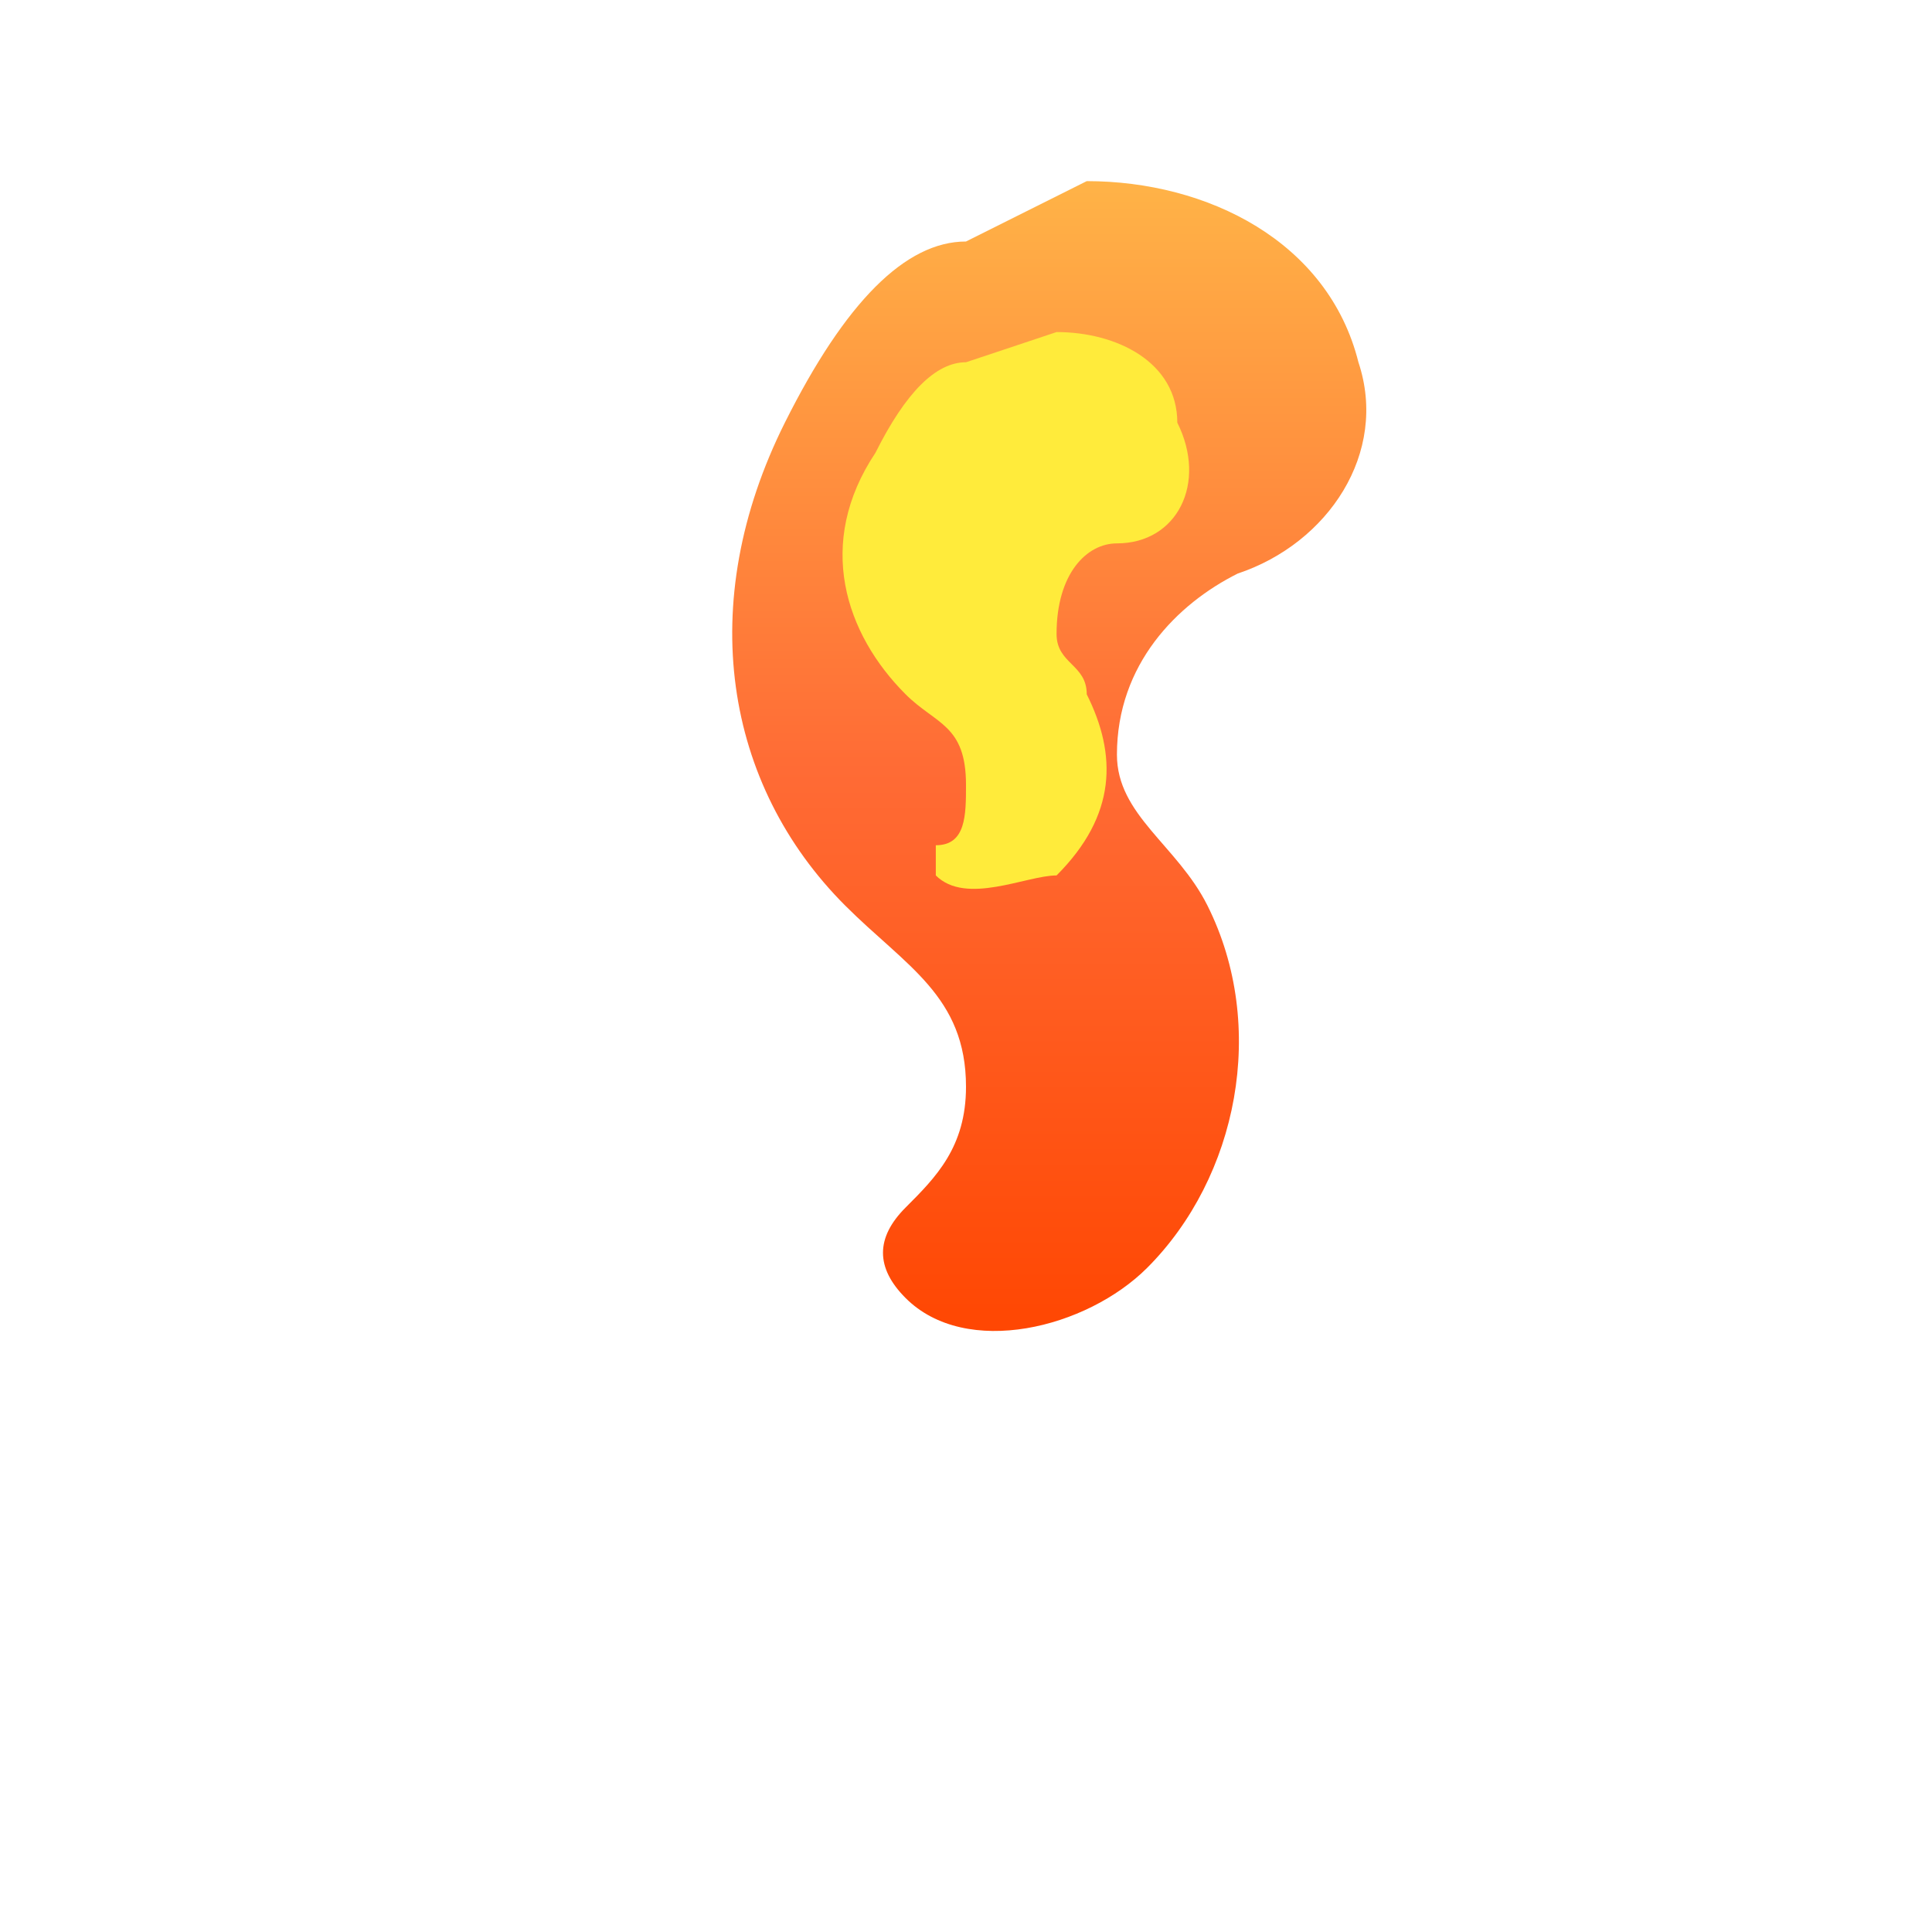
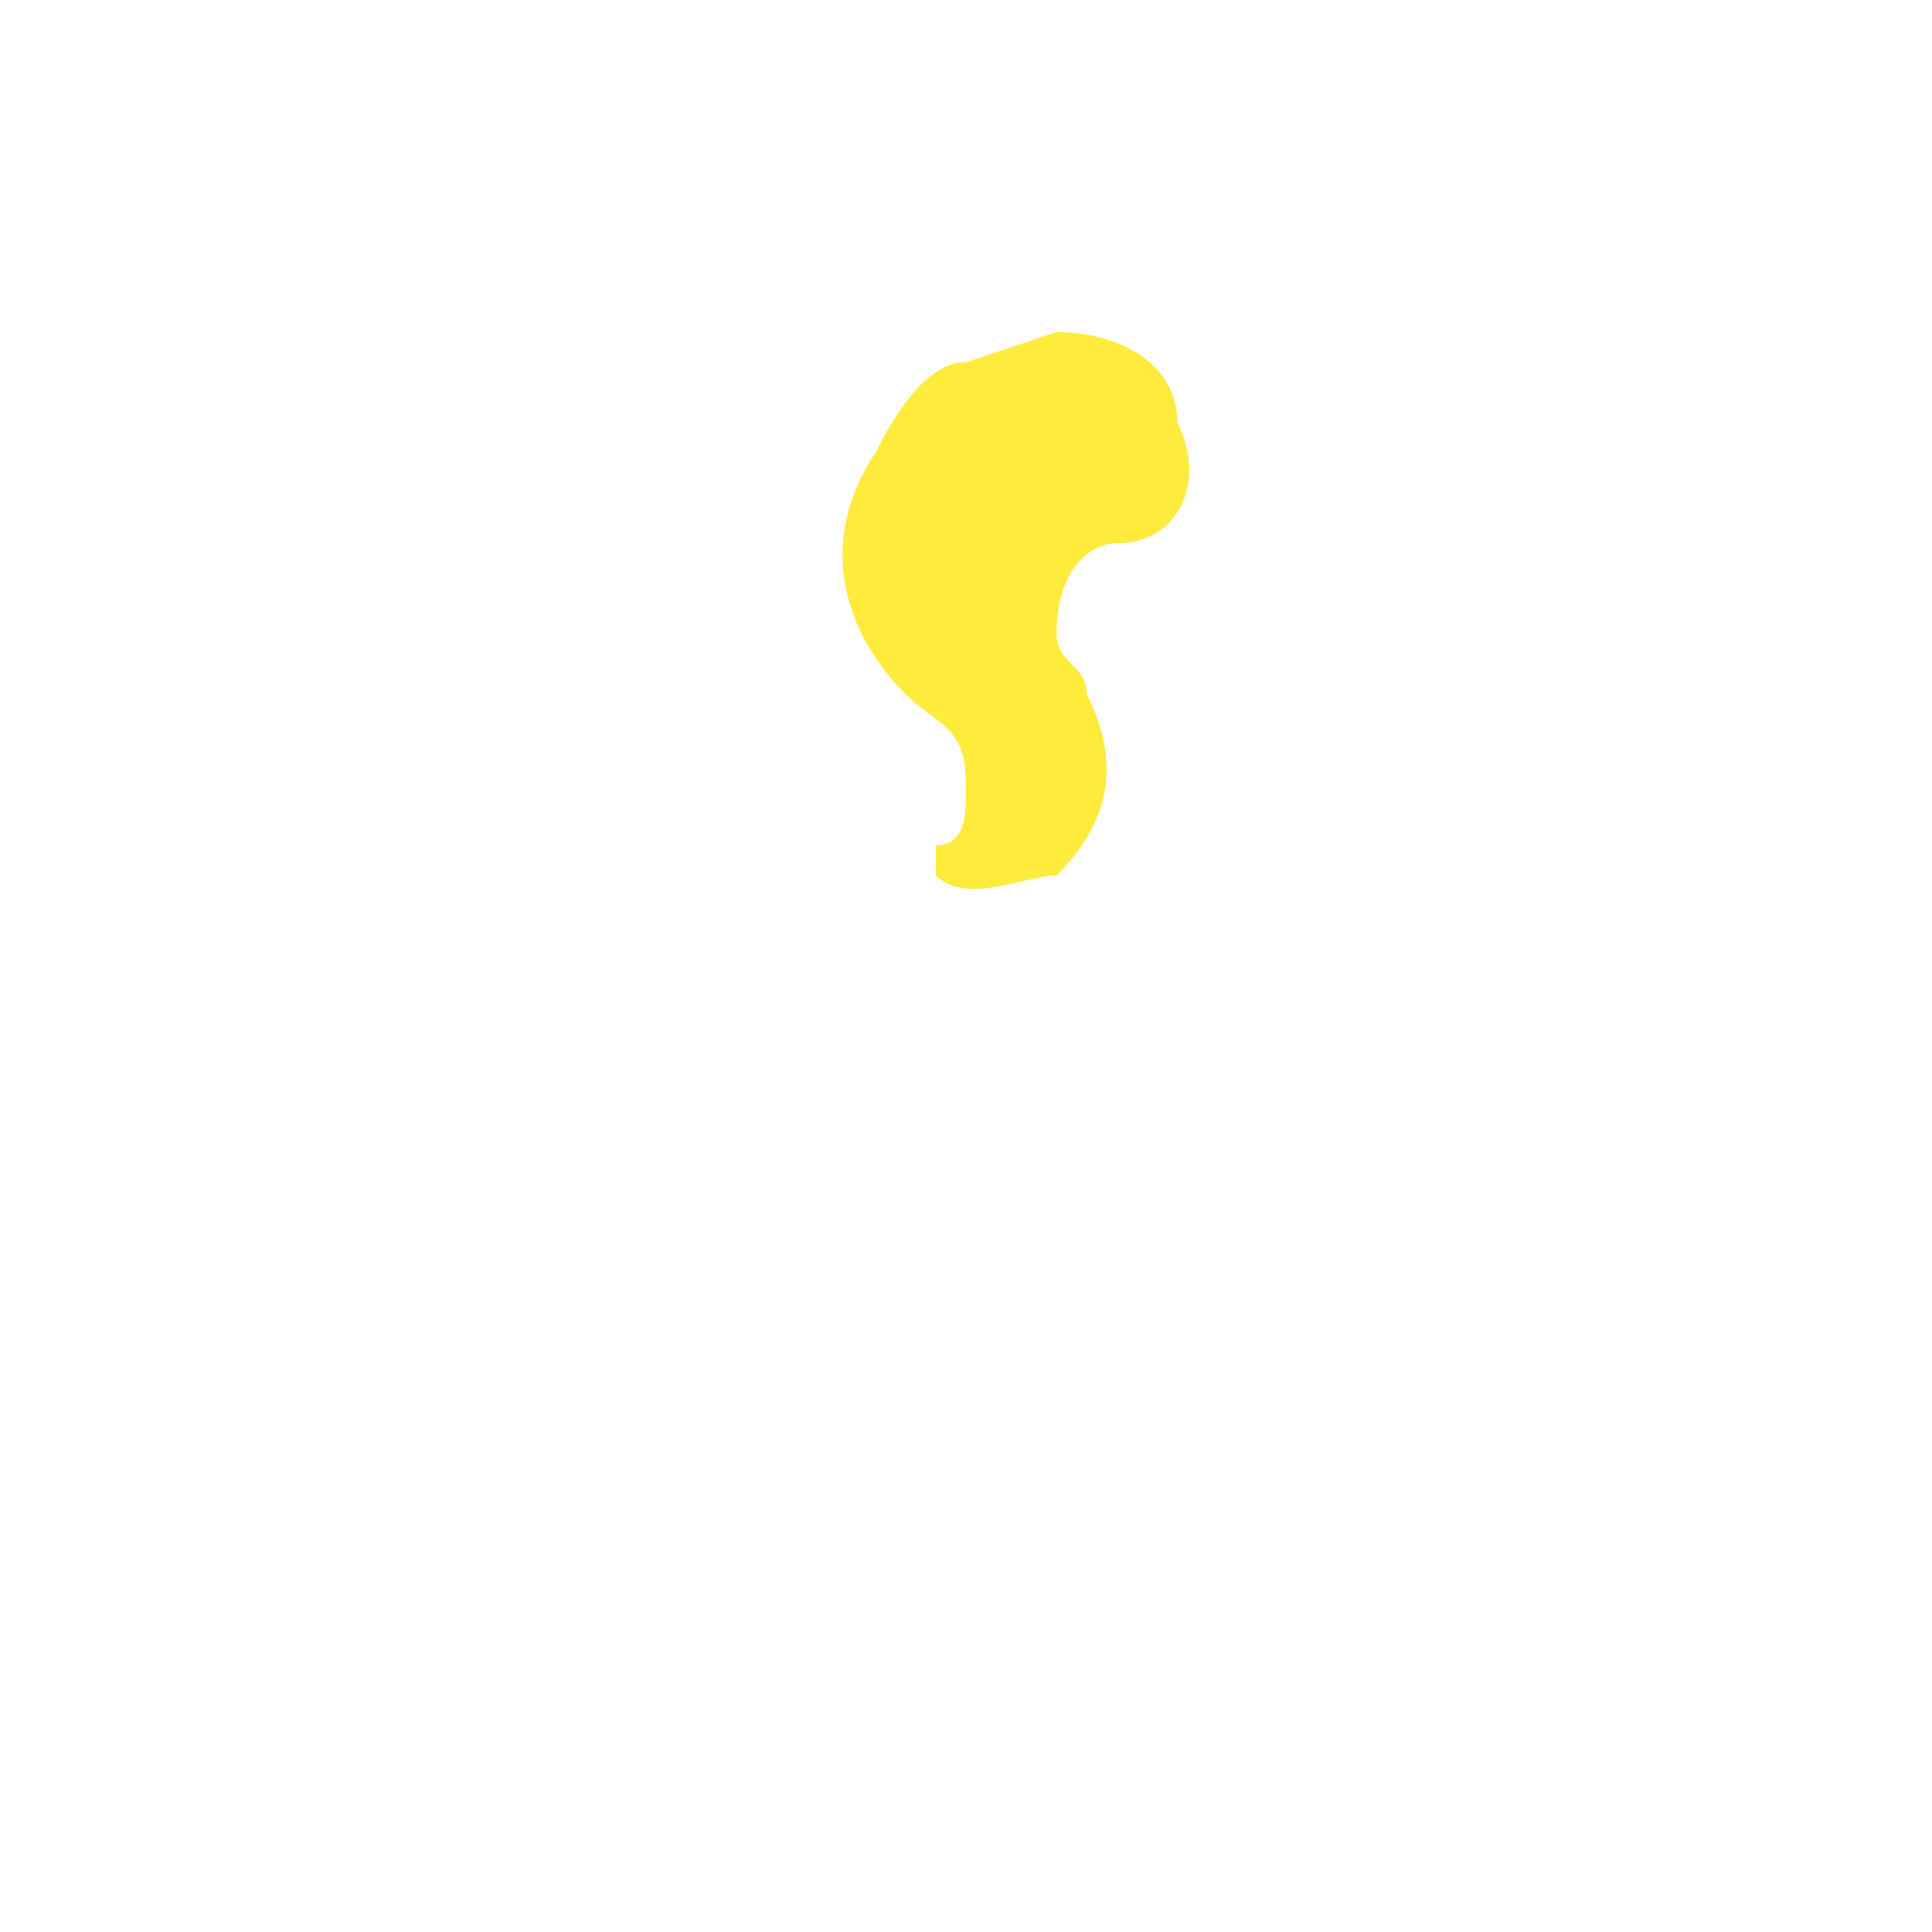
<svg xmlns="http://www.w3.org/2000/svg" viewBox="0 0 64 64" width="64" height="64">
  <defs>
    <linearGradient id="fireGradient" x1="0%" y1="100%" x2="0%" y2="0%">
      <stop offset="0%" style="stop-color:#FF4500;stop-opacity:1" />
      <stop offset="50%" style="stop-color:#FF6B35;stop-opacity:1" />
      <stop offset="100%" style="stop-color:#FFB347;stop-opacity:1" />
    </linearGradient>
  </defs>
-   <path d="M32 8c-2 0-4 2-6 6-3 6-2 12 2 16 2 2 4 3 4 6 0 2-1 3-2 4-1 1-1 2 0 3 2 2 6 1 8-1 3-3 4-8 2-12-1-2-3-3-3-5 0-3 2-5 4-6 3-1 5-4 4-7-1-4-5-6-9-6z" fill="url(#fireGradient)" />
  <path d="M32 12c-1 0-2 1-3 3-2 3-1 6 1 8 1 1 2 1 2 3 0 1 0 2-1 2 0 1 0 1 0 1 1 1 3 0 4 0 2-2 2-4 1-6 0-1-1-1-1-2 0-2 1-3 2-3 2 0 3-2 2-4 0-2-2-3-4-3z" fill="#FFEB3B" />
</svg>